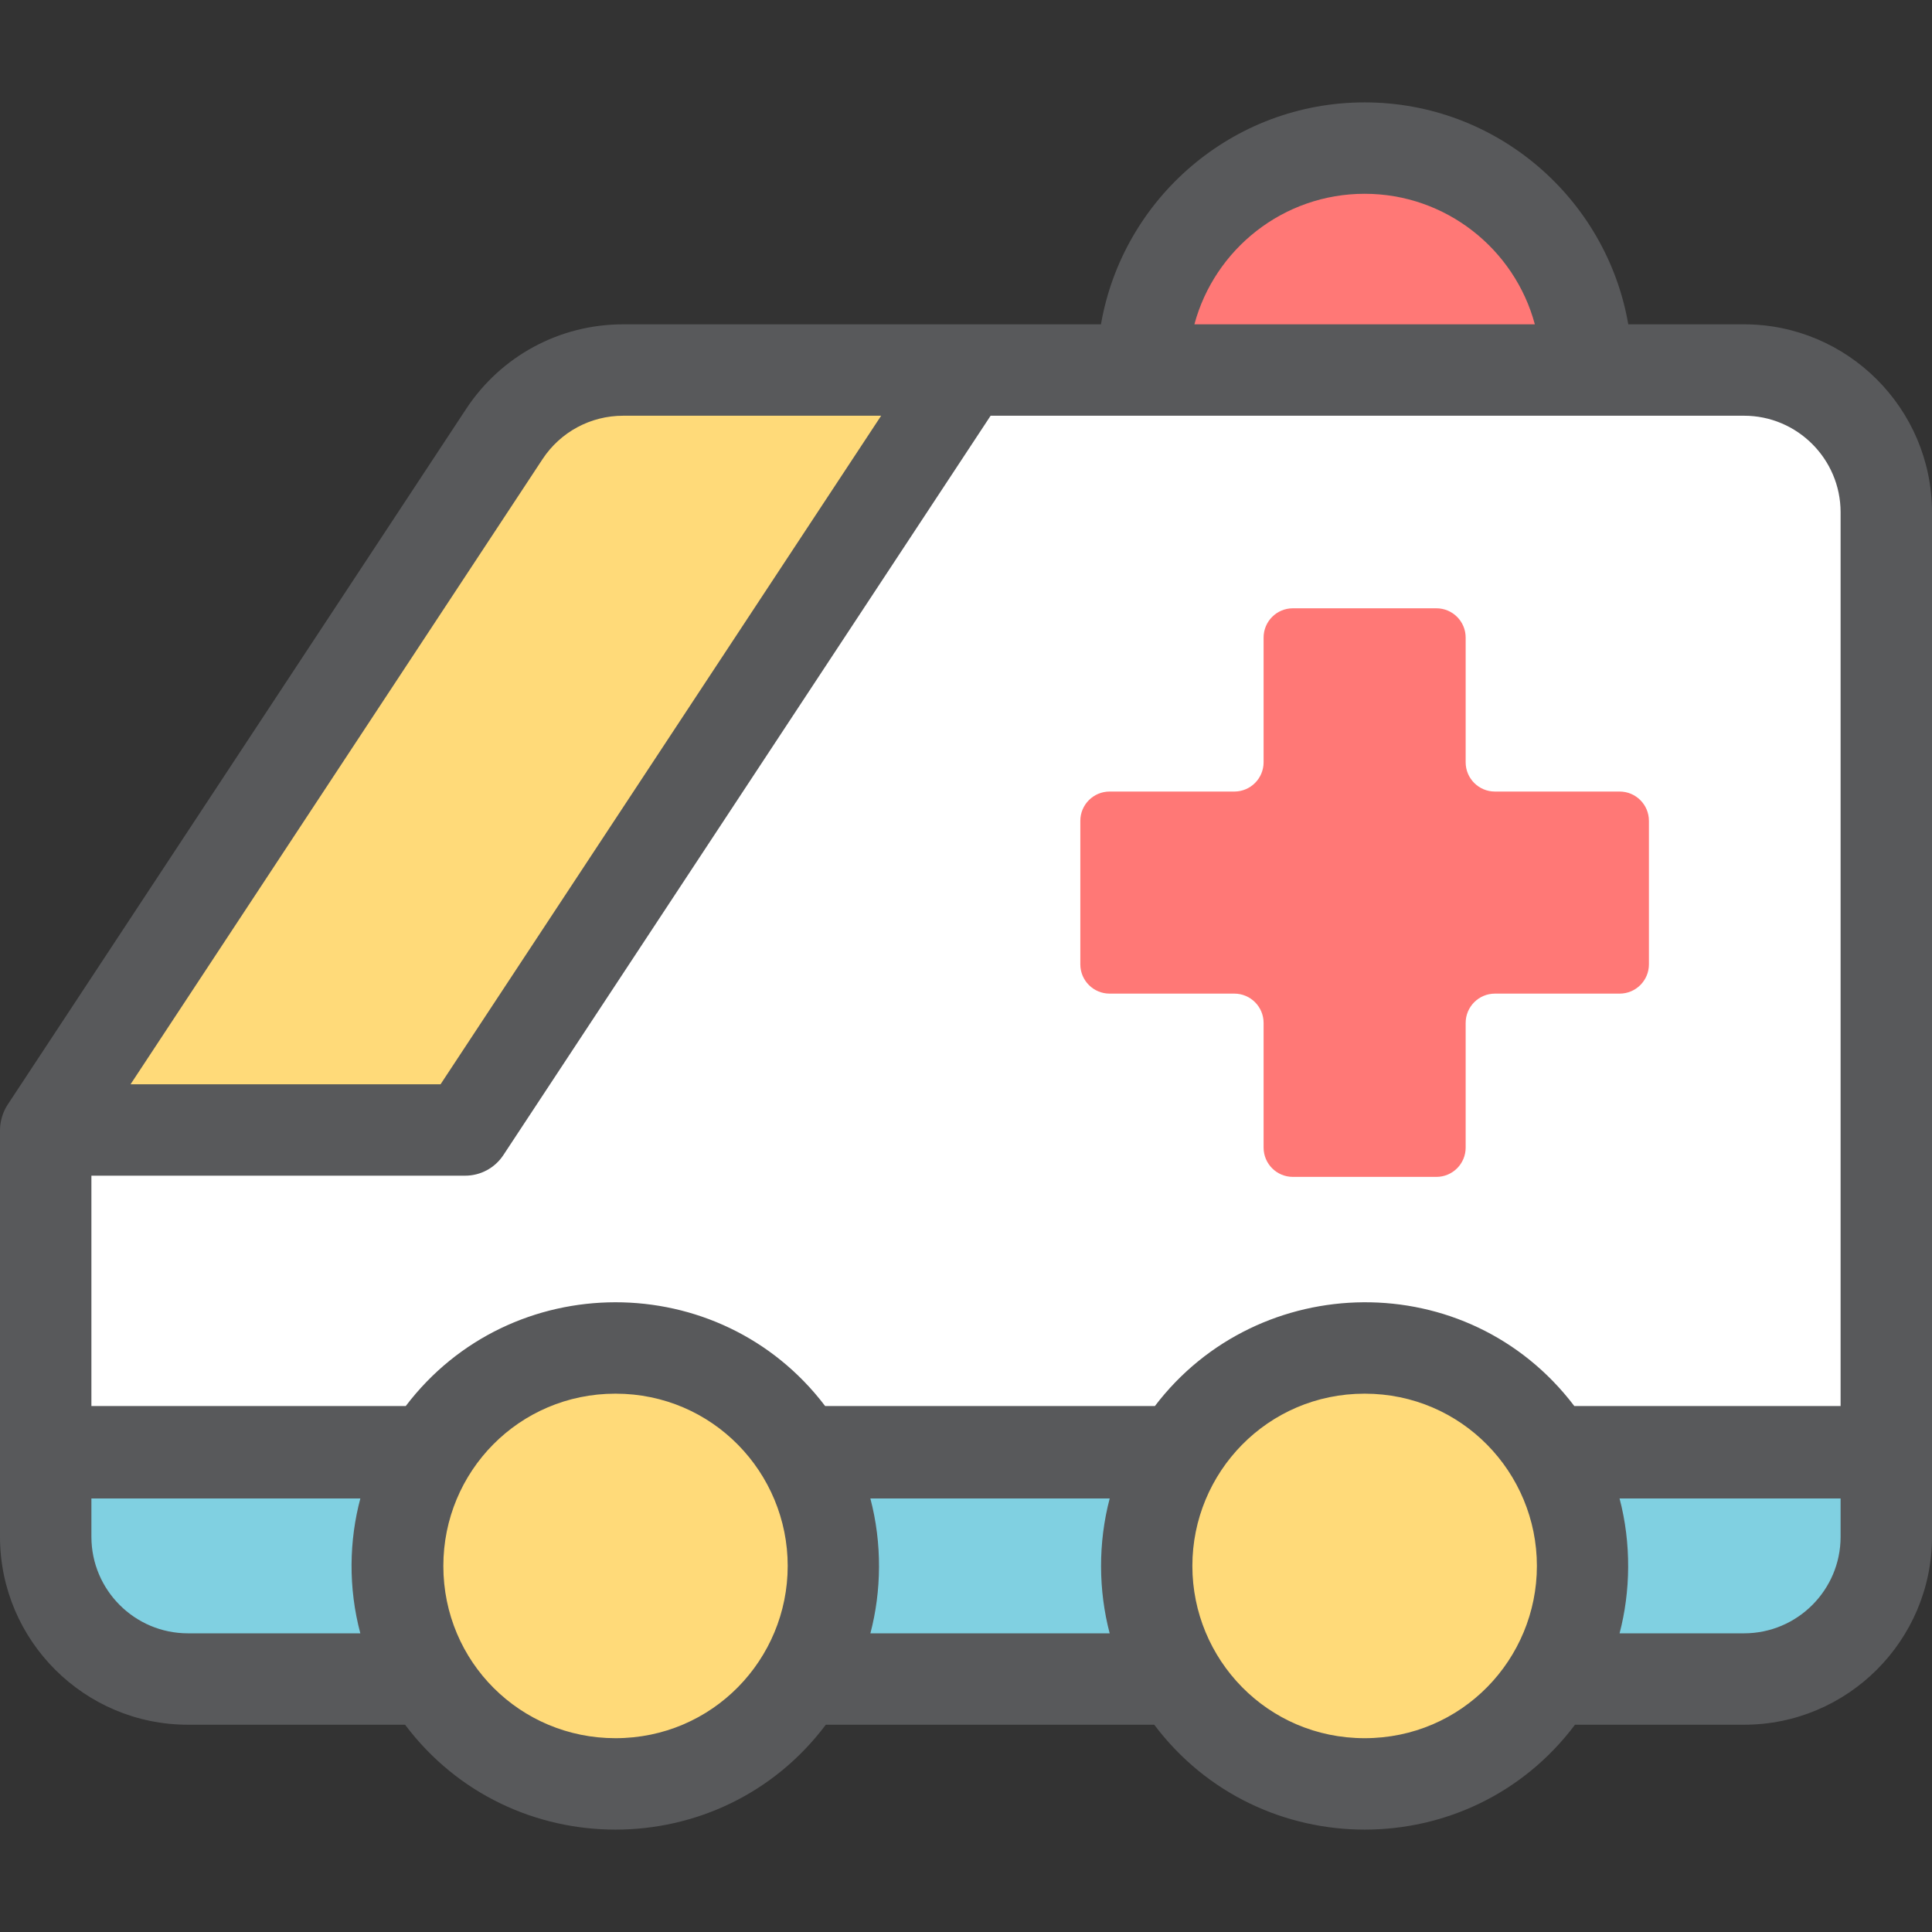
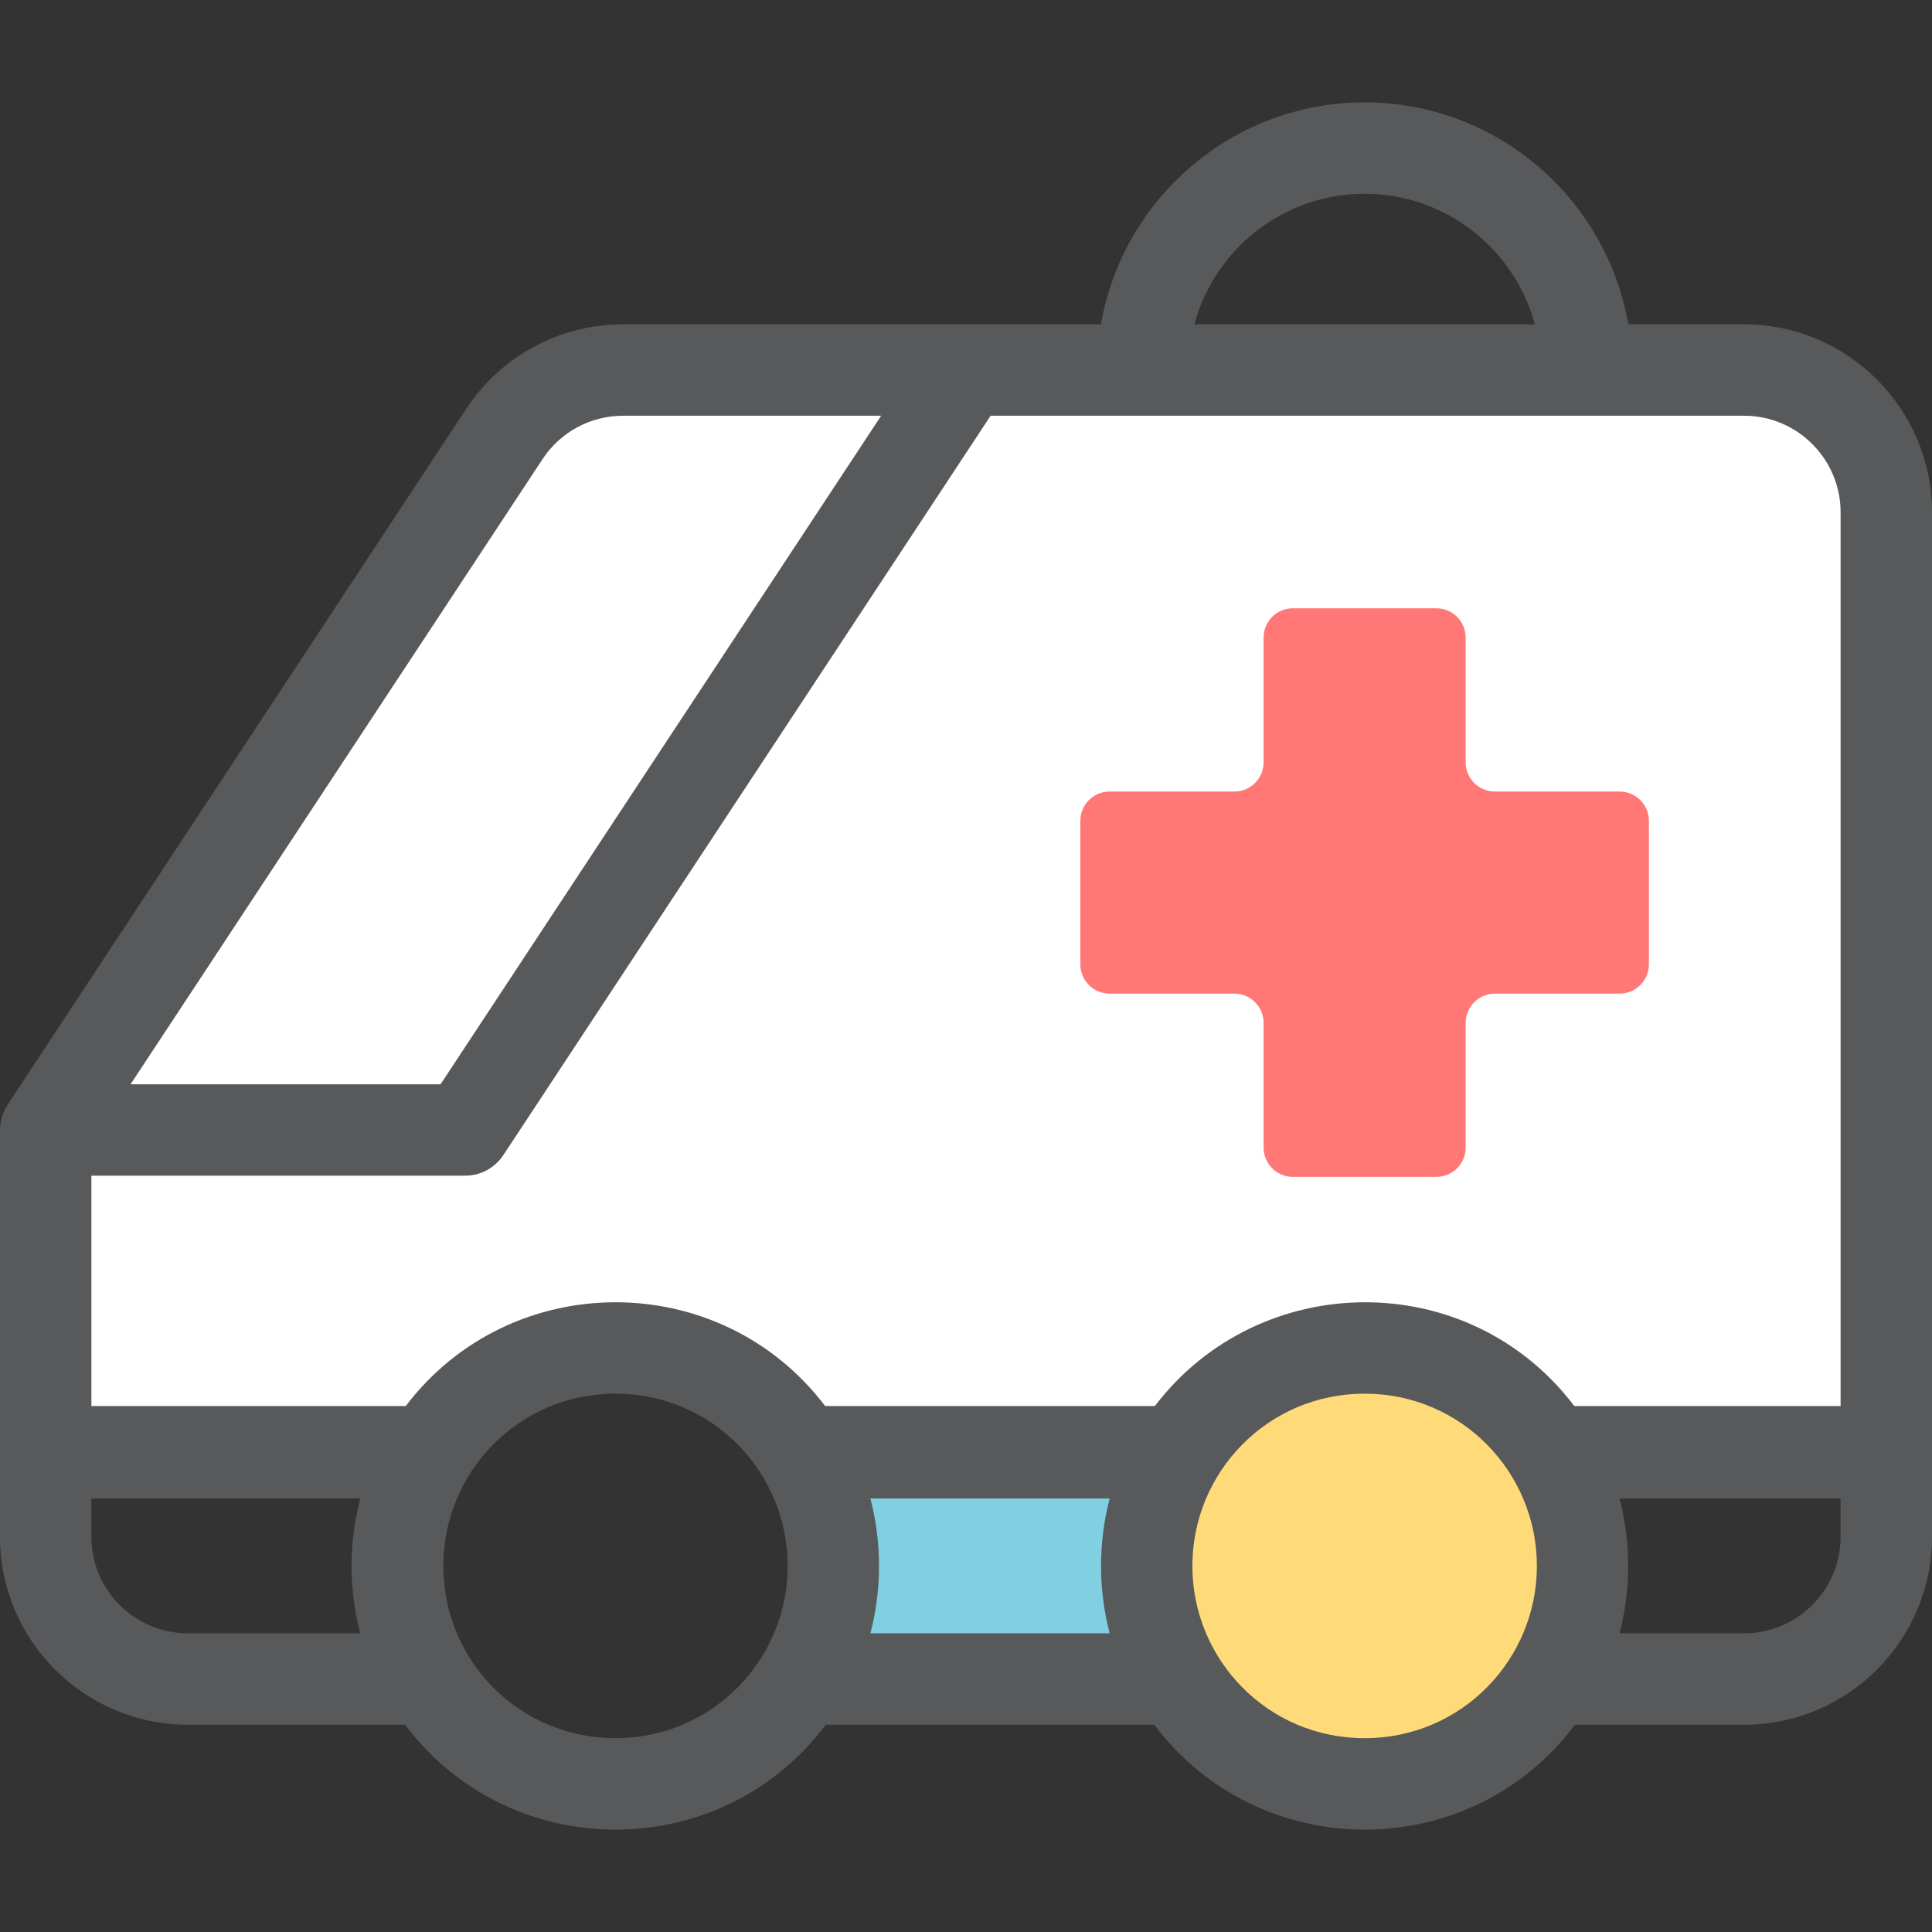
<svg xmlns="http://www.w3.org/2000/svg" height="800px" width="800px" version="1.1" id="Layer_1" viewBox="0 0 512 512" xml:space="preserve">
  <rect x="0" y="0" width="512" height="512" fill="#333333" stroke="none" />
  <path style="fill:#FFFFFF;" d="M499.887,135.702c0,0,0,241.692,0,249.023h-89.042c-10.173-16.504-28.405-27.501-49.204-27.501  c-20.815,0-39.047,10.997-49.22,27.501h-100.12c-10.157-16.504-28.389-27.501-49.204-27.501s-39.047,10.997-49.204,27.501H12.111  v-85.263L133.66,115.016c6.976-10.593,18.797-16.956,31.473-16.956c-0.759,0,90.108,0,90.867,0h206.198  C482.996,98.06,499.855,114.902,499.887,135.702z" />
  <path style="fill:#FF7876;" d="M388.415,304.127v-33.046c0-4.286,3.475-7.761,7.759-7.761h33.046c4.286,0,7.761-3.474,7.761-7.761  V217.53c0-4.286-3.475-7.761-7.761-7.761h-33.046c-4.286,0-7.759-3.474-7.759-7.759v-33.046c0-4.286-3.475-7.759-7.761-7.759  h-38.029c-4.286,0-7.759,3.474-7.759,7.759v33.046c0,4.286-3.475,7.759-7.761,7.759h-33.046c-4.286,0-7.761,3.475-7.761,7.761  v38.029c0,4.286,3.475,7.761,7.761,7.761h33.046c4.286,0,7.761,3.475,7.761,7.761v33.046c0,4.286,3.475,7.761,7.759,7.761h38.029  C384.94,311.888,388.415,308.413,388.415,304.127z" />
  <g>
-     <path style="fill:#80D0E1;" d="M113.716,384.999c-11.242,18.485-11.123,41.724,0,59.959H49.801c-20.815,0-37.69-16.875-37.69-37.69   v-22.268L113.716,384.999L113.716,384.999z" />
    <path style="fill:#80D0E1;" d="M312.244,384.999c-5.297,8.736-8.365,19.007-8.365,29.987c0,10.981,3.052,21.235,8.365,29.971   h-99.764c5.329-8.736,8.381-18.99,8.381-29.971c0-10.981-3.068-21.251-8.381-29.987H312.244z" />
-     <path style="fill:#80D0E1;" d="M499.887,384.999v22.268c0,20.815-16.875,37.69-37.69,37.69h-51.174   c5.313-8.736,8.381-18.99,8.381-29.971c0-10.981-3.068-21.251-8.381-29.987H499.887z" />
  </g>
-   <path style="fill:#FFDA79;" d="M133.664,115.011L12.111,299.455h111.165L255.999,98.061c-0.767,0-91.63,0-90.865,0  C152.463,98.061,140.637,104.43,133.664,115.011z" />
-   <path style="fill:#FF7876;" d="M361.64,39.246c-32.482,0-58.815,26.333-58.815,58.815h117.632  C420.455,65.577,394.122,39.246,361.64,39.246z" />
  <g>
-     <path style="fill:#FFDA79;" d="M220.86,414.987c0,10.981-3.052,21.235-8.381,29.971c-10.125,16.665-28.453,27.791-49.382,27.791   s-39.257-11.126-49.382-27.791c-11.129-18.246-11.236-41.483,0-59.959c0.065-0.097,0.113-0.194,0.178-0.275   c10.157-16.504,28.389-27.501,49.204-27.501s39.047,10.997,49.204,27.501c0.065,0.081,0.113,0.178,0.178,0.275   C217.792,393.735,220.86,404.006,220.86,414.987z" />
    <path style="fill:#FFDA79;" d="M419.404,414.987c0,10.981-3.068,21.235-8.381,29.971c-10.125,16.665-28.453,27.791-49.382,27.791   s-39.257-11.126-49.398-27.791c-5.313-8.736-8.365-18.99-8.365-29.971c0-10.981,3.068-21.251,8.365-29.987   c0.065-0.097,0.129-0.194,0.178-0.275c10.173-16.504,28.405-27.501,49.22-27.501c20.799,0,39.03,10.997,49.204,27.501   c0.065,0.081,0.113,0.178,0.178,0.275C416.336,393.735,419.404,404.006,419.404,414.987z" />
  </g>
  <path style="fill:#58595B;" d="M462.197,85.949H431.51c-5.767-33.356-34.892-58.815-69.871-58.815s-64.106,25.459-69.872,58.815  h-126.64c-0.003,0-0.005,0-0.008,0c-16.796,0.005-32.337,8.379-41.574,22.403c-6.093,9.248-115.969,175.975-121.548,184.44  C0.688,294.779,0,297.324,0,299.462c0,10.354,0,97,0,107.806c0,27.46,22.341,49.801,49.803,49.801h57.548  c27.836,37.039,83.634,37.088,111.498,0h87.035c27.857,37.028,83.629,37.099,111.507,0h44.807c27.462,0,49.803-22.34,49.803-49.801  c0-12.539,0-254.224,0-271.566c0-0.006,0-0.013,0-0.019C511.955,108.259,489.614,85.949,462.197,85.949z M487.778,135.721v236.893  h-70.568c-28.274-37.22-83.681-36.104-111.15,0h-87.388c-27.887-36.739-83.348-36.59-111.142,0H24.222v-61.047h99.054  c4.071,0,7.872-2.046,10.114-5.447l129.133-195.948c18.687,0,172.228,0,199.672,0C476.278,110.171,487.755,121.633,487.778,135.721z   M143.778,121.675c4.746-7.202,12.731-11.502,21.358-11.502h68.378l-116.76,177.171H34.601  C40.715,278.067,137.364,131.408,143.778,121.675z M361.64,51.356c21.564,0,39.764,14.692,45.11,34.593h-90.224  C321.875,66.049,340.074,51.356,361.64,51.356z M49.803,432.847c-14.104,0-25.581-11.475-25.581-25.579V397.11h71.275  c-2.978,11.165-3.233,23.636-0.008,35.736H49.803z M163.098,460.638c-25.198,0-45.592-20.214-45.608-45.616  c-0.013-25.036,20.043-45.687,45.608-45.687c25.834,0,45.651,20.993,45.651,45.651C208.749,439.768,188.837,460.638,163.098,460.638  z M230.662,432.847c2.949-11.183,3.146-23.795-0.008-35.736h63.429c-3.113,11.808-2.992,24.395-0.008,35.736H230.662z   M361.641,460.638c-25.815,0-45.651-20.936-45.651-45.651c0-24.741,19.875-45.651,45.651-45.651  c25.789,0,45.651,20.959,45.651,45.651C407.293,439.689,387.453,460.638,361.641,460.638z M487.778,407.268  c0,14.104-11.477,25.579-25.581,25.579H429.2c2.907-11.007,3.168-23.741-0.002-35.736h58.578v10.157H487.778z" />
</svg>